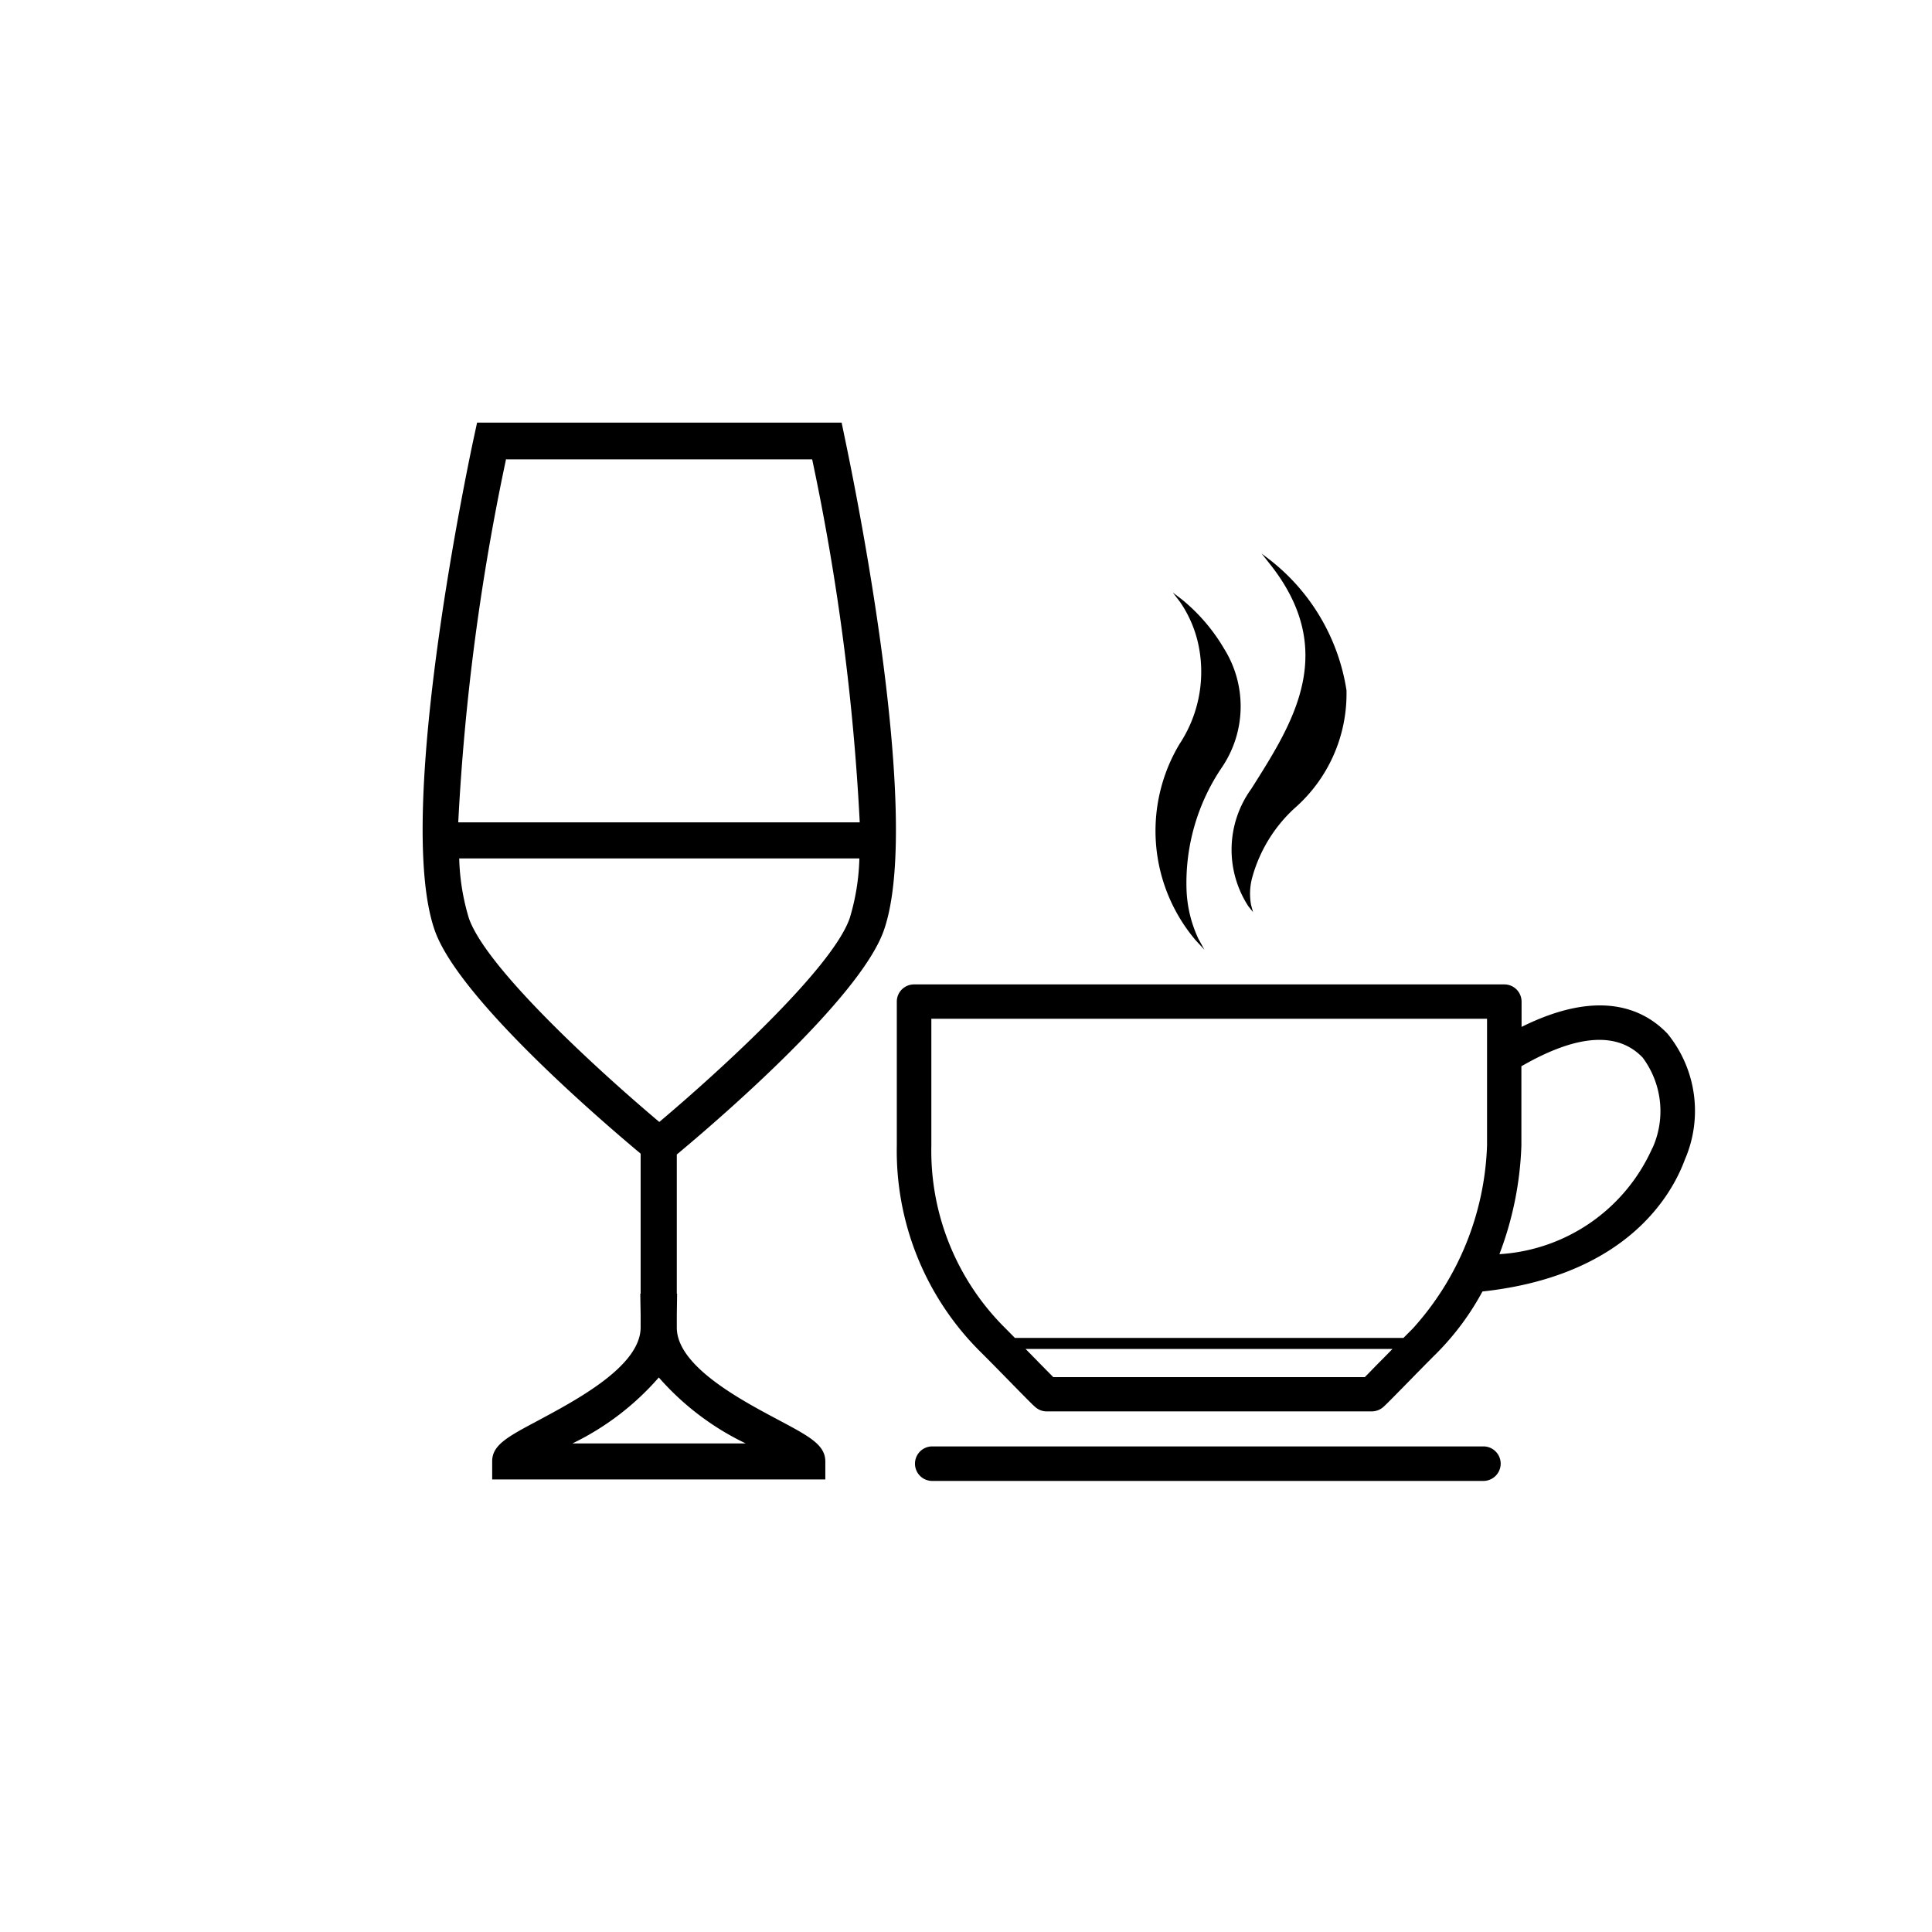
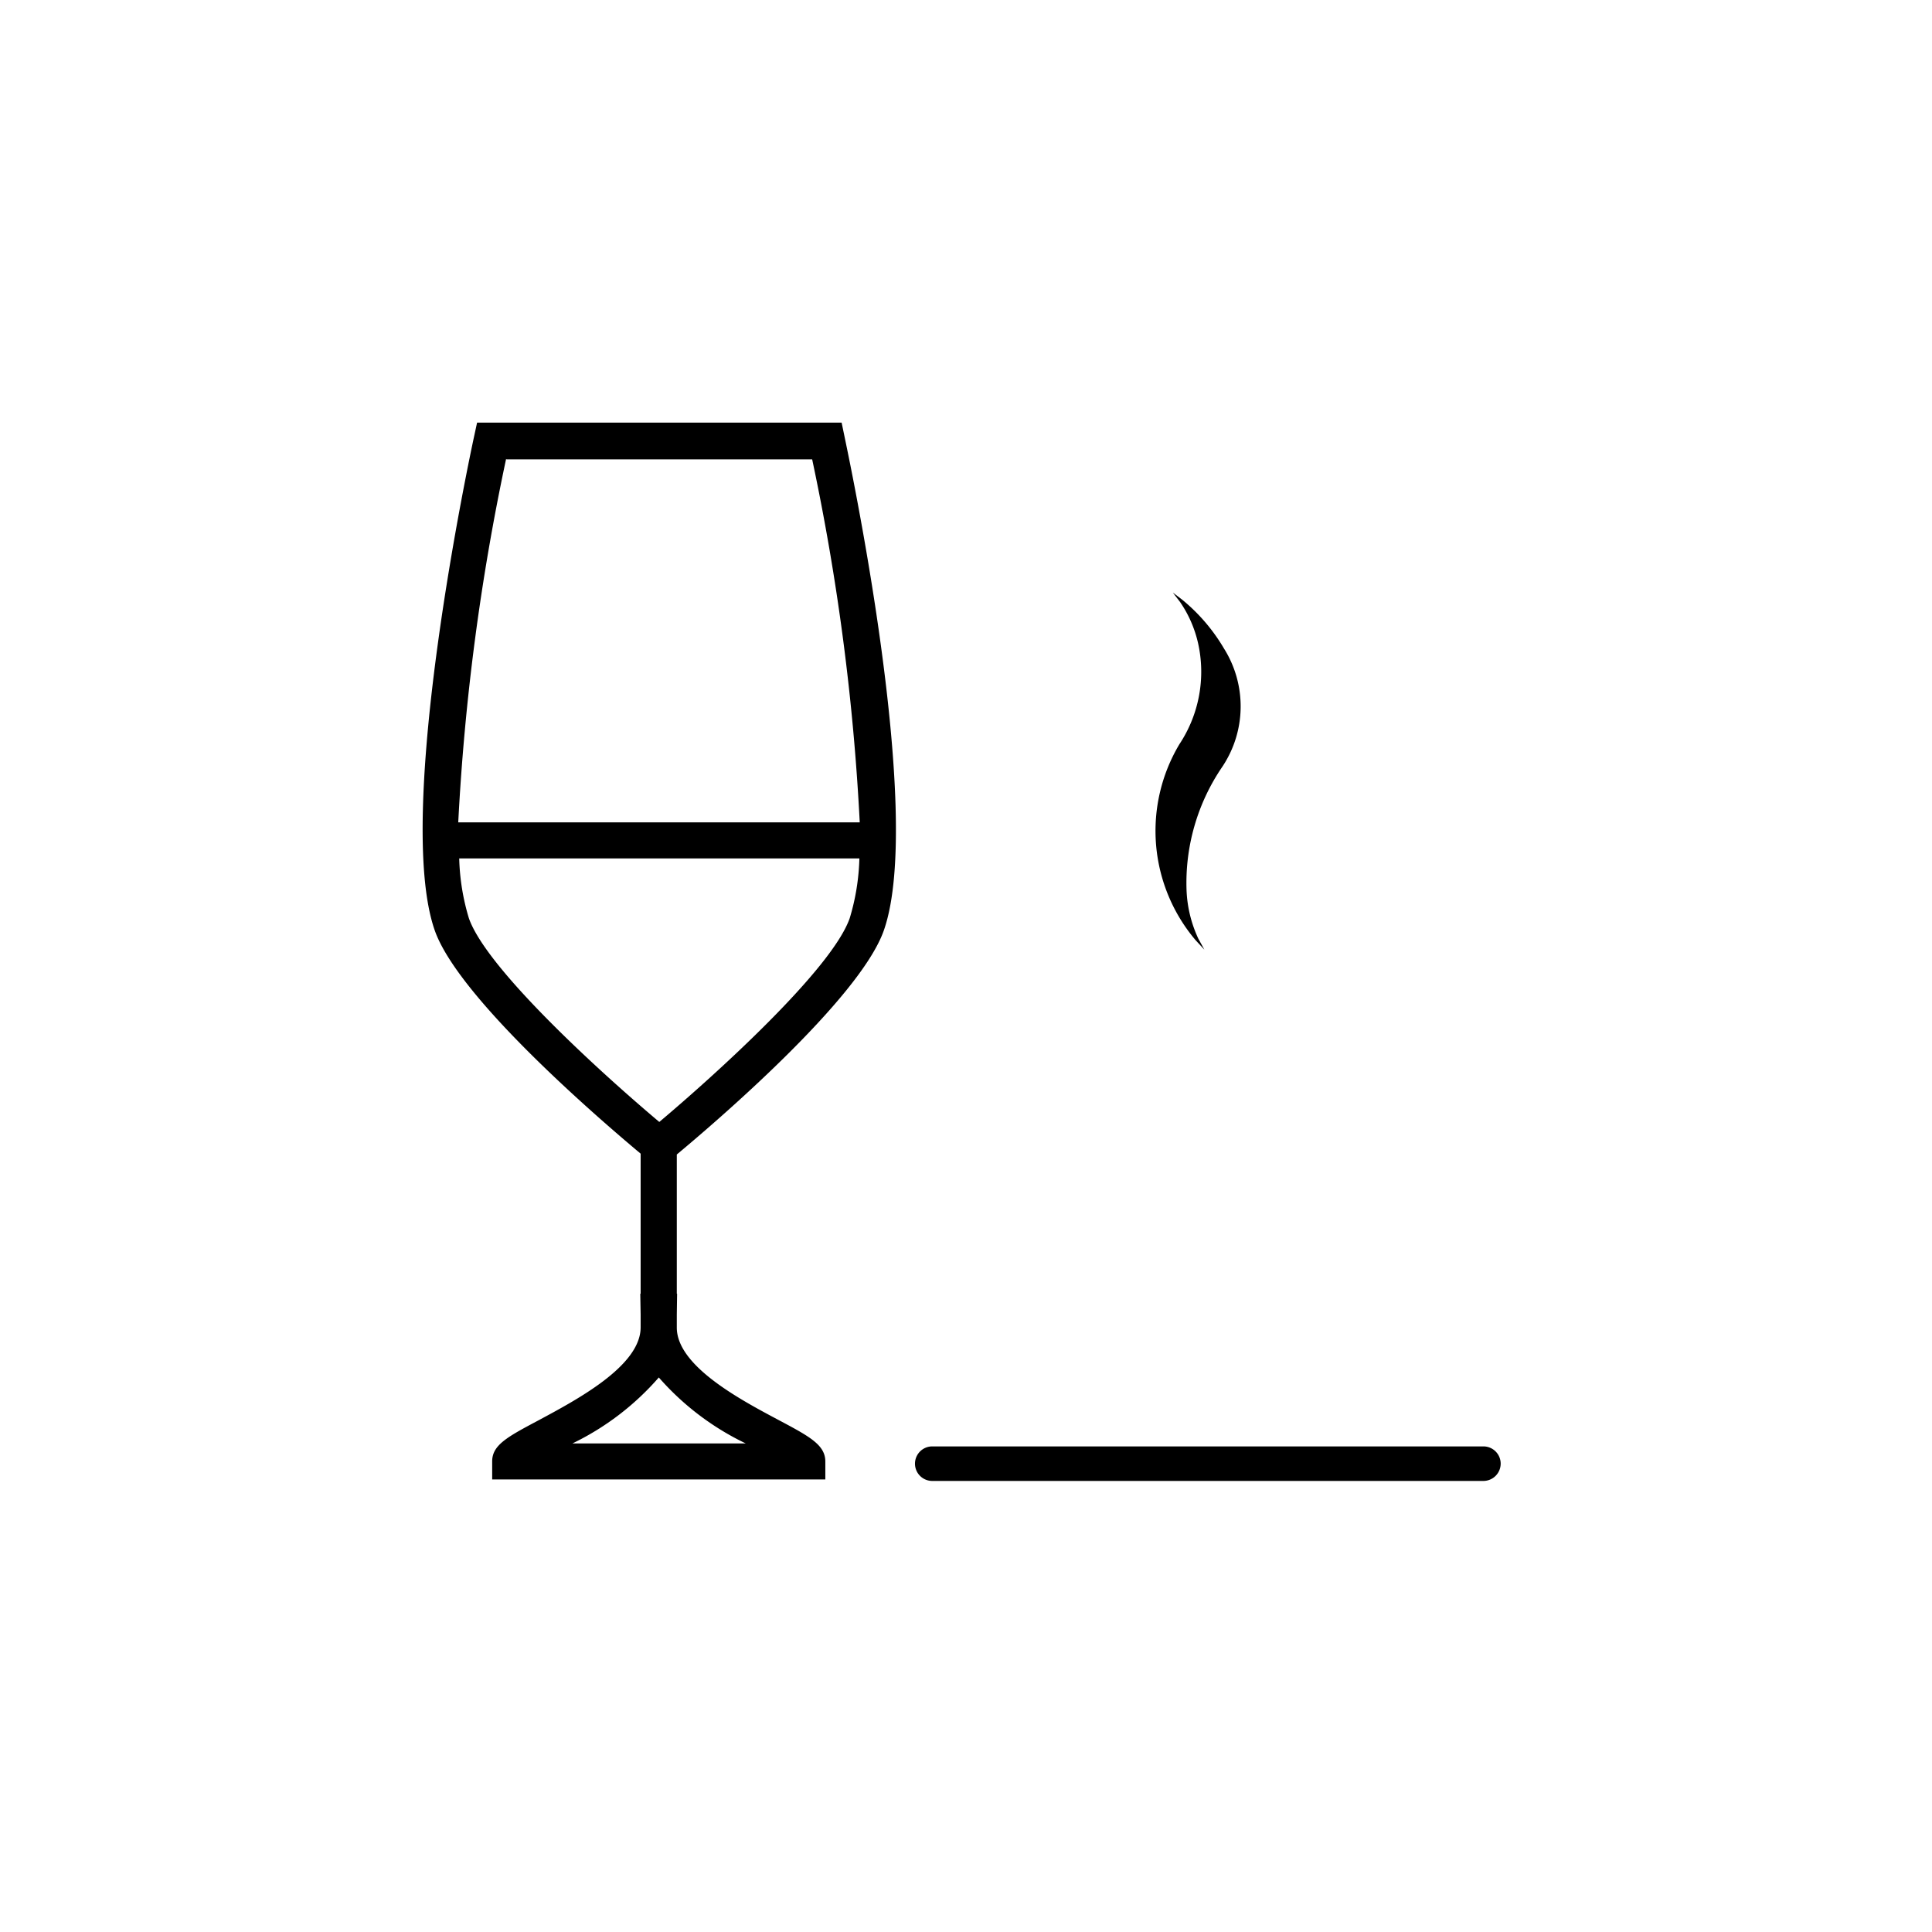
<svg xmlns="http://www.w3.org/2000/svg" width="32" height="32" viewBox="0 0 32 32">
  <g id="Raggruppa_1241" data-name="Raggruppa 1241" transform="translate(-13010 256)">
    <g id="Raggruppa_1238" data-name="Raggruppa 1238" transform="translate(12294.037 -575.235)">
      <g id="Raggruppa_1004" data-name="Raggruppa 1004">
        <path id="Tracciato_42" data-name="Tracciato 42" d="M0,0,.143.154.042-.03a2.084,2.084,0,0,1-.194-.8A3.41,3.41,0,0,1,.441-2.876,1.8,1.8,0,0,0,.469-4.832a3.023,3.023,0,0,0-.693-.81L-.379-5.76l.119.155a1.973,1.973,0,0,1,.3.688A2.172,2.172,0,0,1-.27-3.249,2.8,2.8,0,0,0,0,0" transform="translate(735.768 334.81)" />
-         <path id="Tracciato_43" data-name="Tracciato 43" d="M0,0,.079.1.046-.023A1.029,1.029,0,0,1,.068-.482a2.431,2.431,0,0,1,.7-1.14,2.517,2.517,0,0,0,.859-1.954A3.4,3.4,0,0,0,.39-5.71L.221-5.84l.132.167C1.5-4.234.747-3.048.087-2l-.041.064A1.718,1.718,0,0,0,0,0" transform="translate(736.638 334.243)" />
        <path id="Tracciato_44" data-name="Tracciato 44" d="M0,0H-9.13a.286.286,0,0,0-.285.286A.286.286,0,0,0-9.13.572H0A.287.287,0,0,0,.286.286.286.286,0,0,0,0,0" transform="translate(740.533 343.192)" />
-         <path id="Tracciato_45" data-name="Tracciato 45" d="M0,0C-.389-.409-1.124-.757-2.418-.113v-.42a.288.288,0,0,0-.083-.2.285.285,0,0,0-.2-.084h-9.782a.285.285,0,0,0-.2.084.282.282,0,0,0-.083.2l0,2.381a4.69,4.69,0,0,0,1.4,3.435c.187.187.376.38.53.538.288.293.343.348.382.377a.281.281,0,0,0,.17.057H-4.9A.29.29,0,0,0-4.73,6.2c.039-.029.093-.084.381-.377.155-.158.343-.351.531-.538a4.429,4.429,0,0,0,.752-1.016C-.67,4.01.076,2.657.286,2.086A2.025,2.025,0,0,0,0,0M-.25,1.889A2.969,2.969,0,0,1-2.785,3.651a5.568,5.568,0,0,0,.364-1.8l0-1.313.031-.017C-1.487.007-.823-.034-.413.394a1.484,1.484,0,0,1,.163,1.5m-9.924,3.794-.234-.237-.061-.063-.164-.167h6.077l-.164.167-.037.037c-.1.1-.194.2-.258.263ZM-2.99-.248l0,2.1a4.755,4.755,0,0,1-1.229,3.03l-.155.156h-6.436l-.154-.156a4.135,4.135,0,0,1-1.23-3.03l0-2.1Z" transform="translate(743.583 336.357)" />
        <path id="Tracciato_46" data-name="Tracciato 46" d="M0,0C.682-1.954-.6-7.919-.651-8.172L-.7-8.408H-6.738l-.051.236C-6.844-7.919-8.122-1.954-7.44,0c.395,1.134,2.79,3.181,3.411,3.7V6.02h-.006l.006.343v.214c0,.641-1.06,1.2-1.693,1.541-.51.271-.766.407-.766.678v.3H-.97V8.8c0-.277-.262-.416-.785-.694-.626-.333-1.675-.891-1.675-1.525V6.363l.005-.343H-3.43V3.714C-2.839,3.222-.4,1.145,0,0M-2.288,8.5H-5.159A4.479,4.479,0,0,0-3.728,7.407,4.49,4.49,0,0,0-2.288,8.5m-3.964-16.3h5.064A38.3,38.3,0,0,1-.4-1.787h-6.65a38.3,38.3,0,0,1,.793-6.021M-6.874-.2a3.73,3.73,0,0,1-.16-.99H-.406a3.73,3.73,0,0,1-.16.99C-.86.647-2.791,2.393-3.72,3.175-4.65,2.393-6.58.647-6.874-.2" transform="translate(730.603 334.643)" />
      </g>
    </g>
-     <rect id="Rettangolo_371" data-name="Rettangolo 371" width="32" height="32" transform="translate(13010 -256)" fill="none" />
  </g>
</svg>